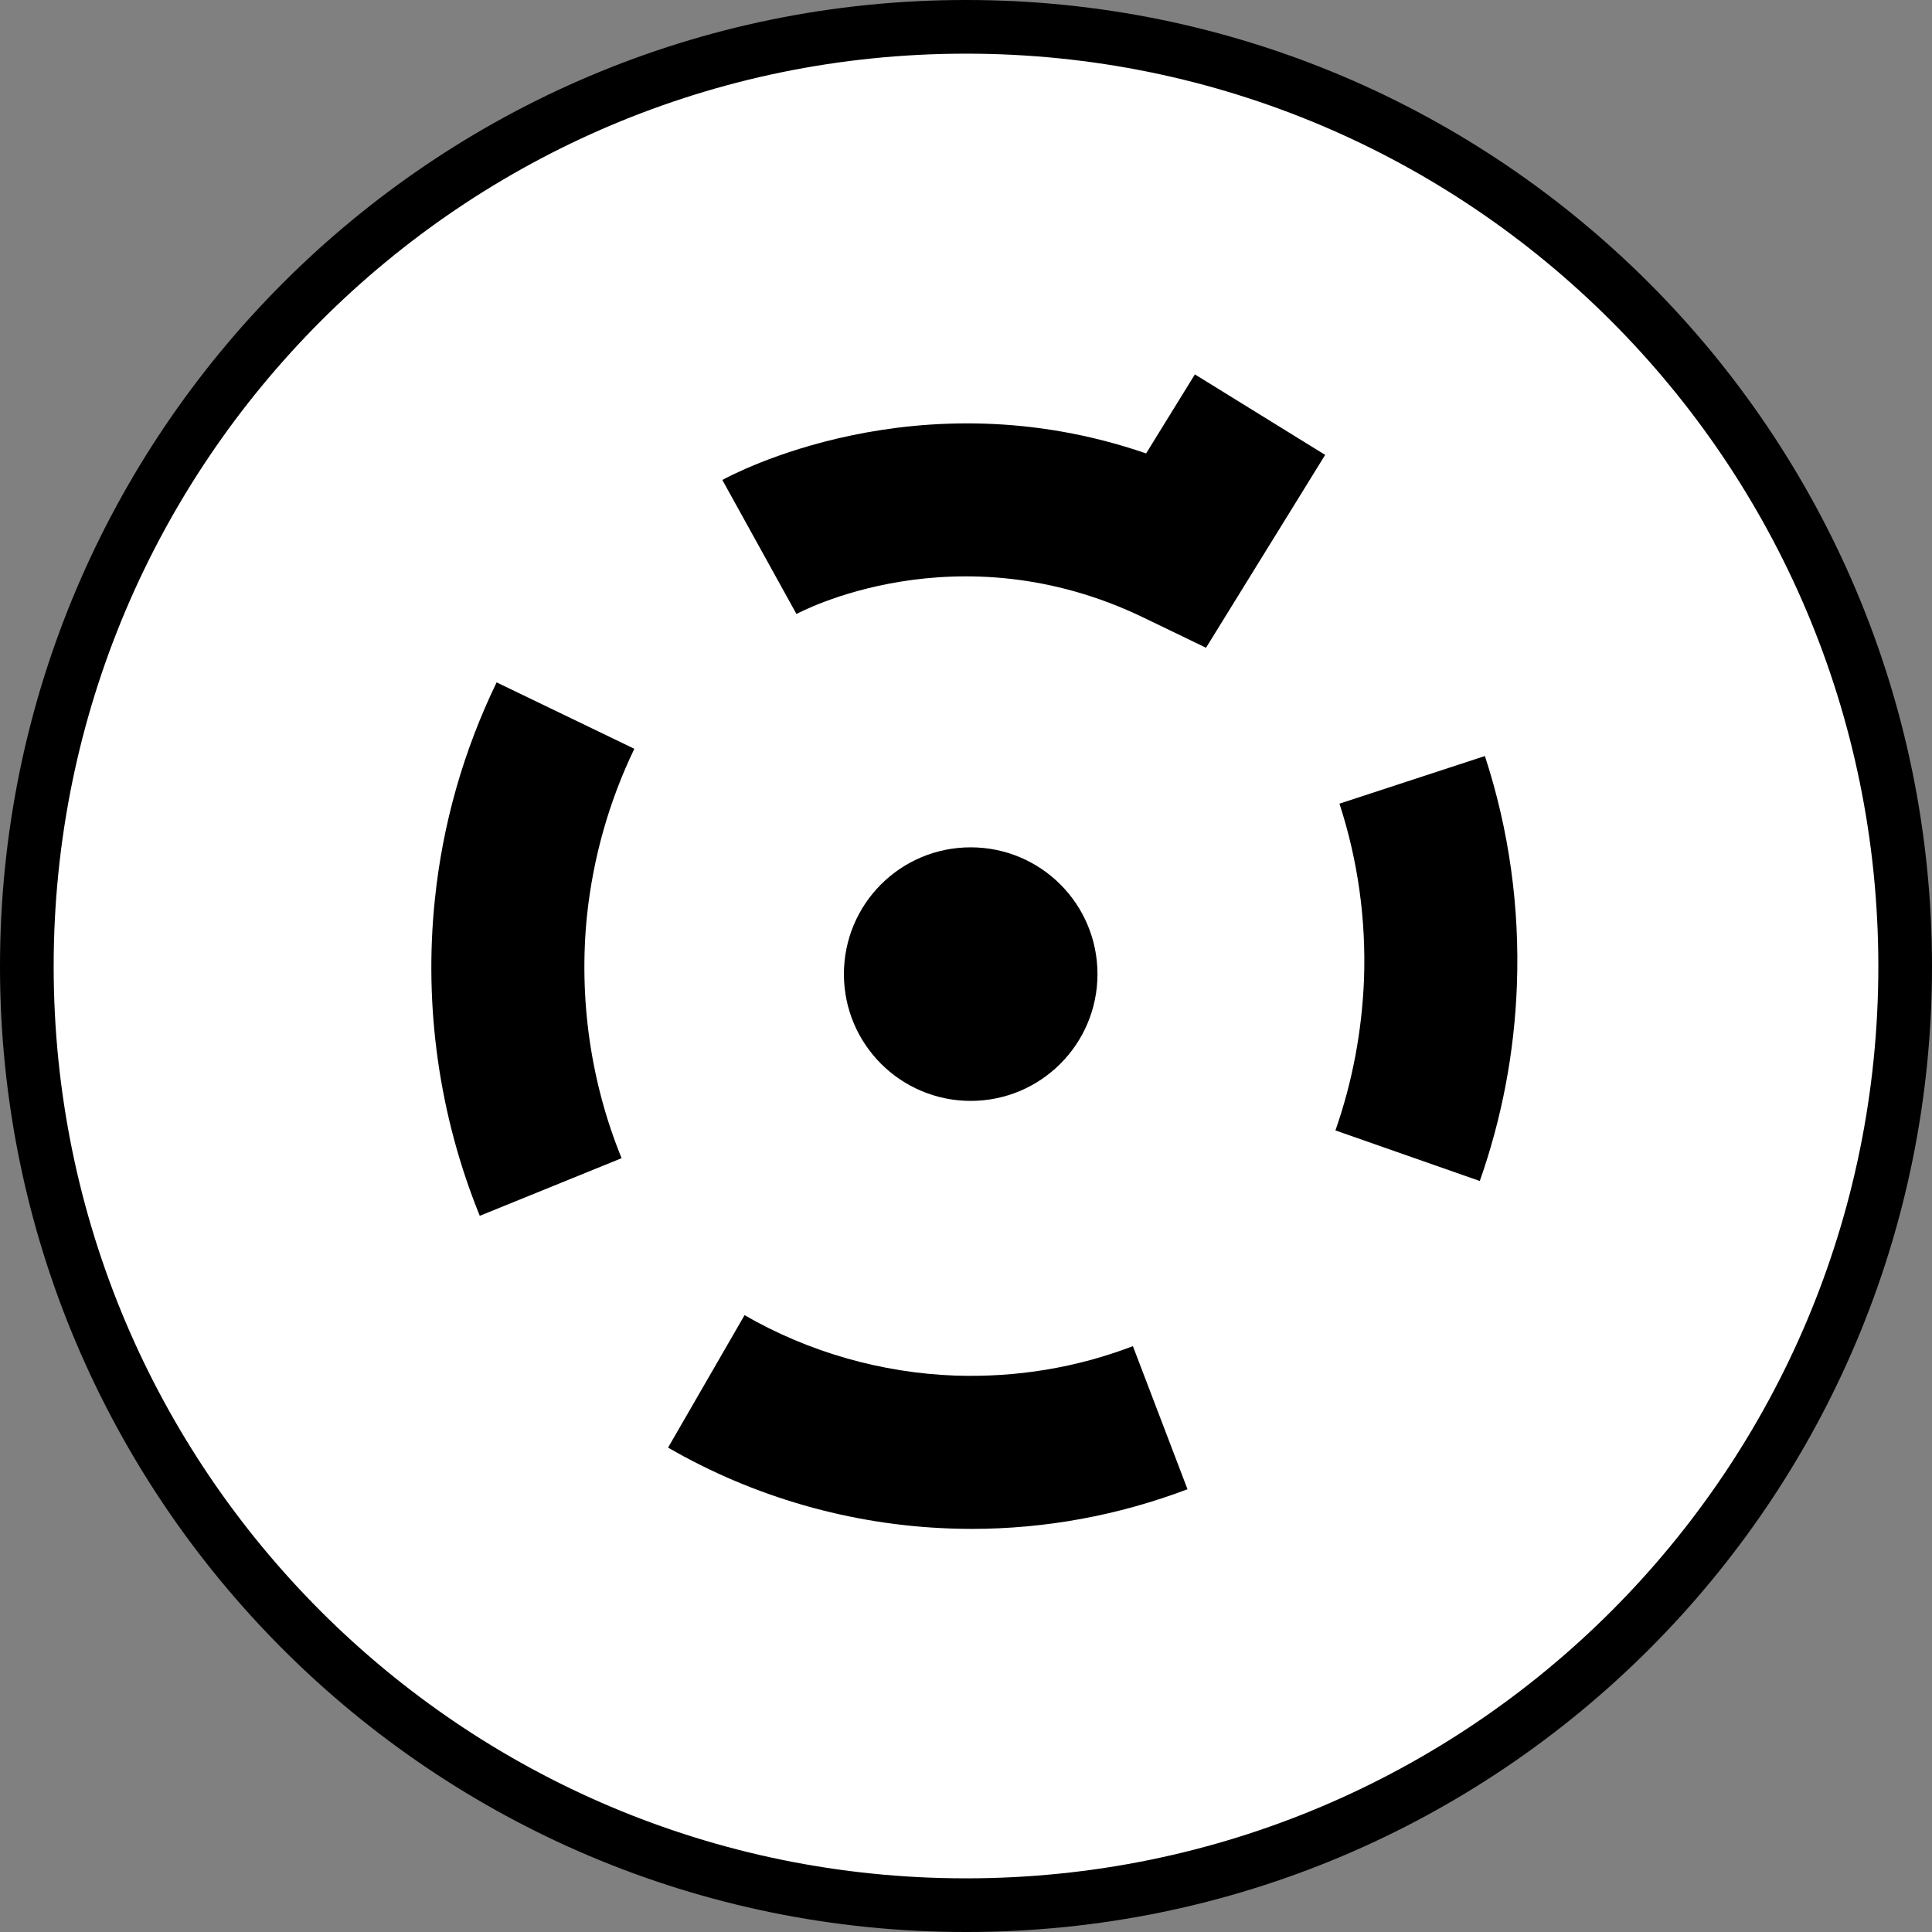
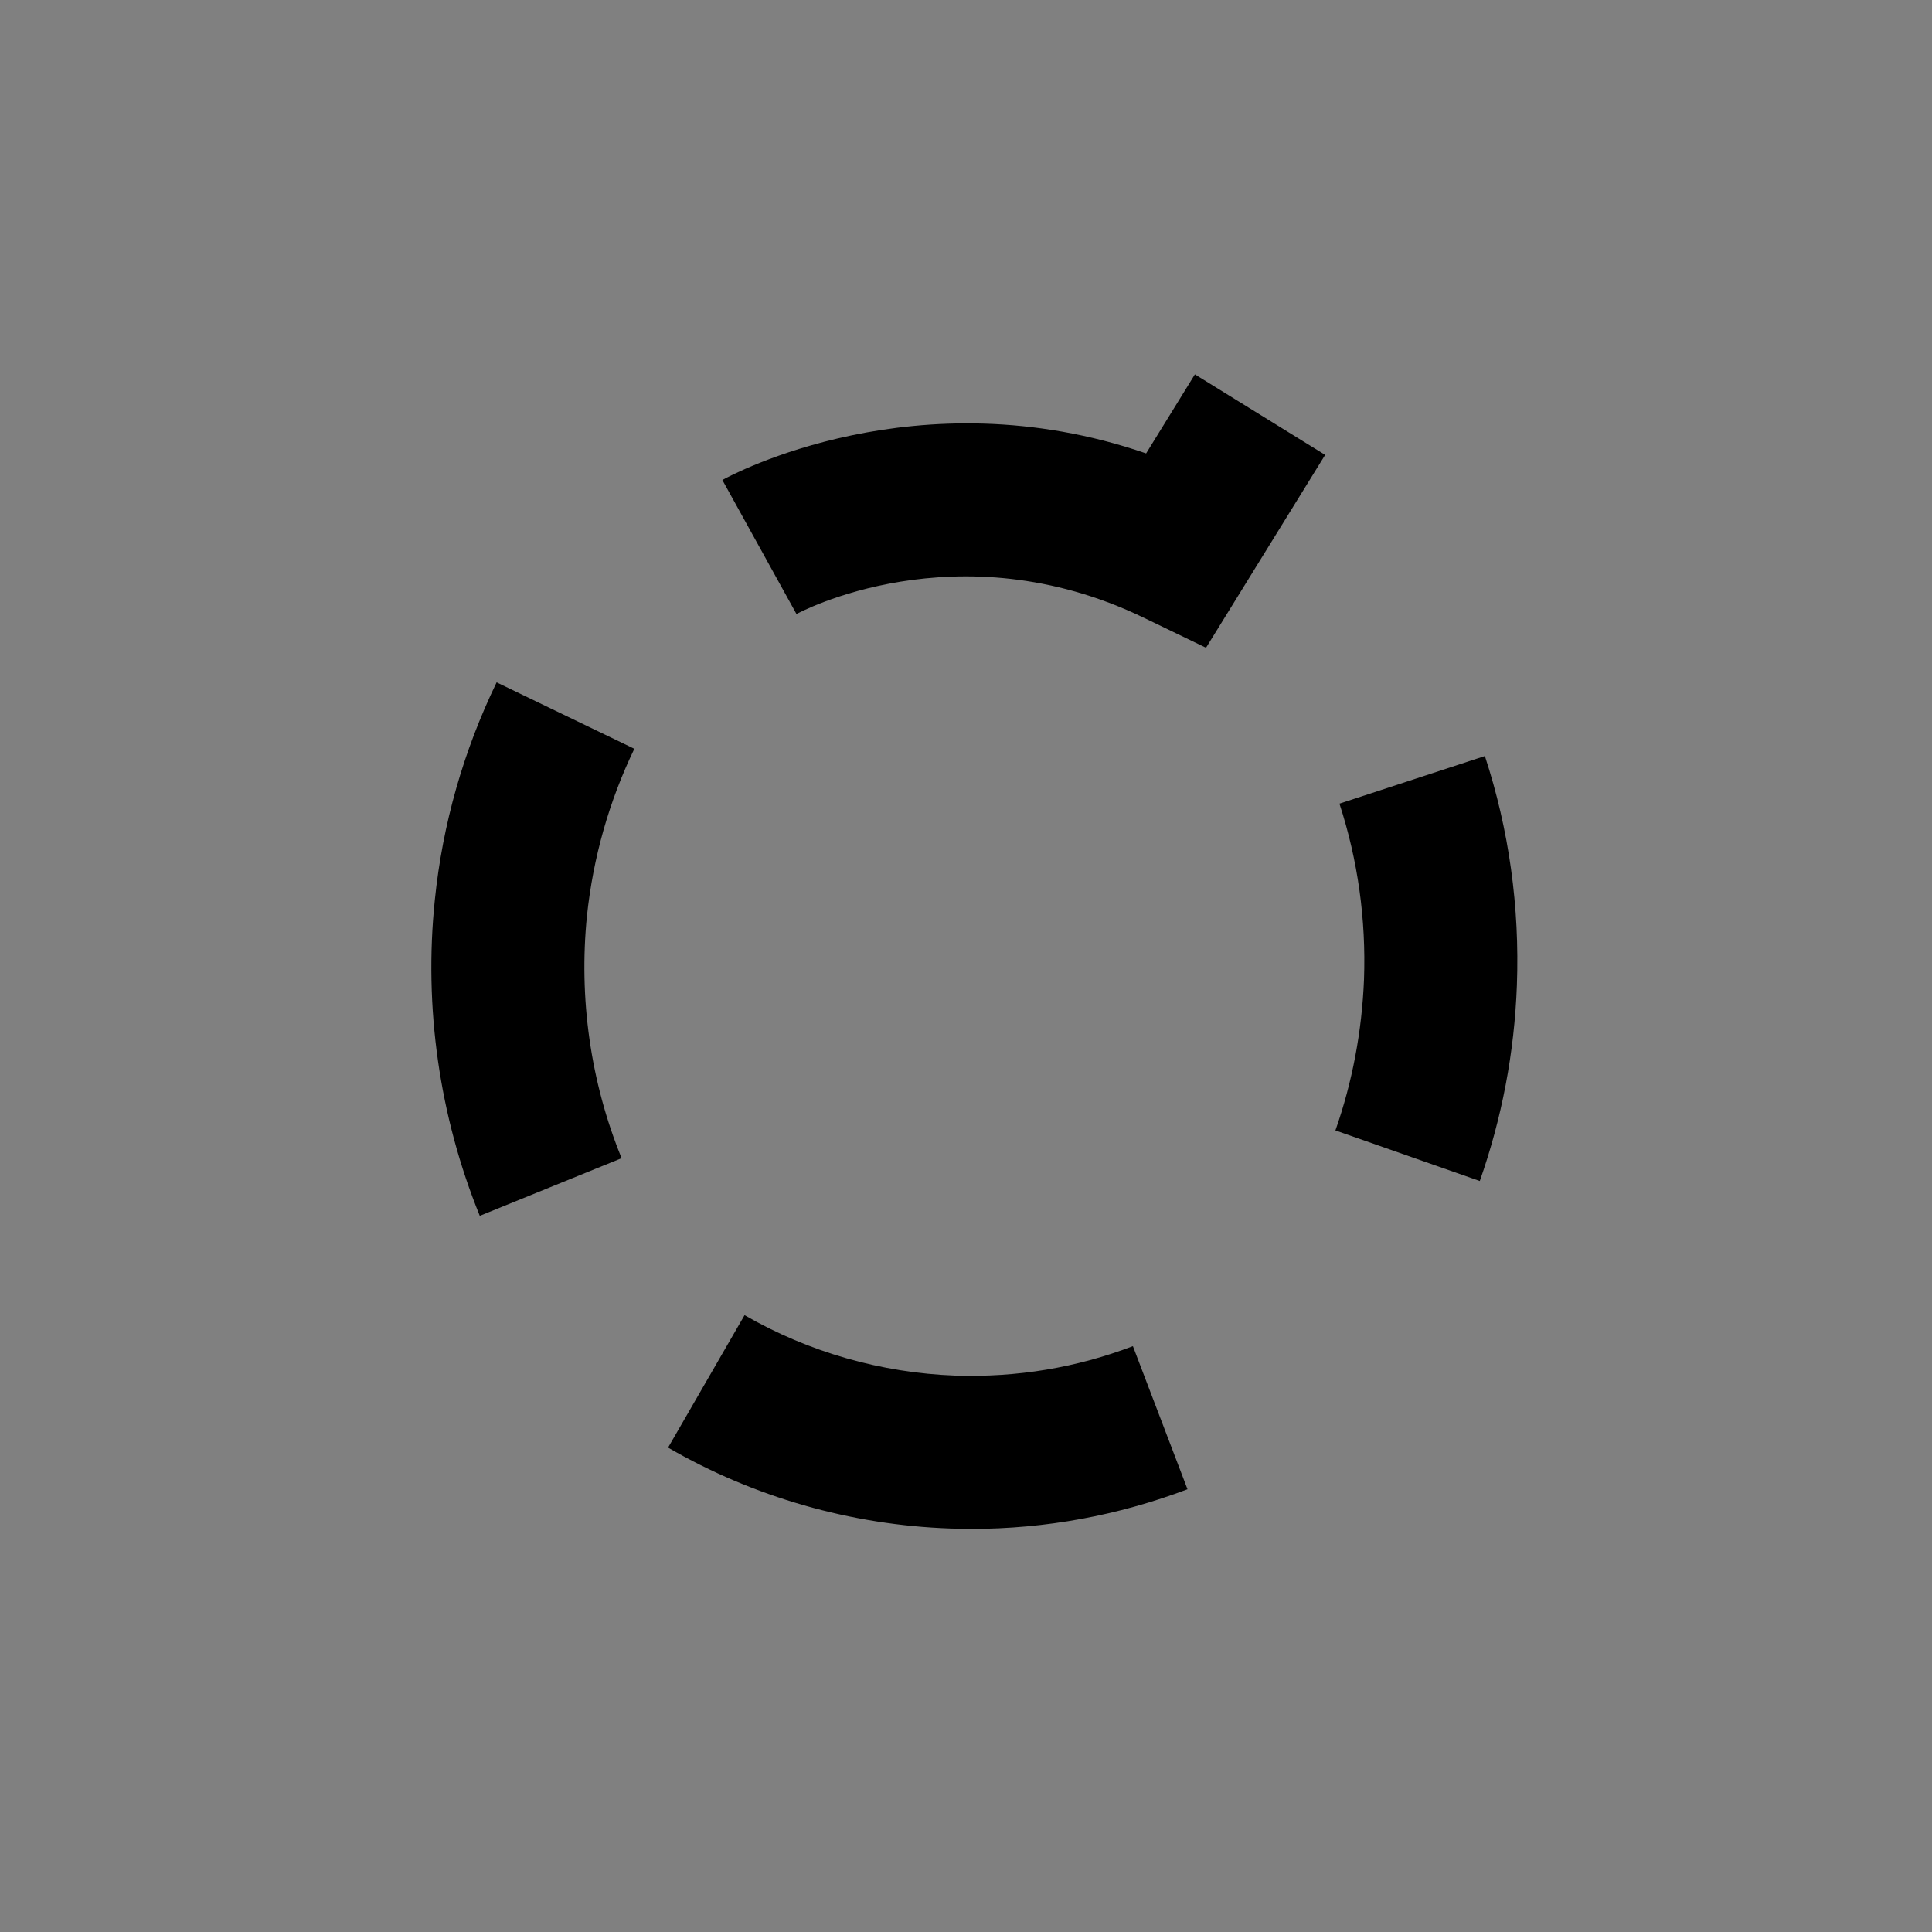
<svg xmlns="http://www.w3.org/2000/svg" version="1.1" id="image_1_" x="0px" y="0px" width="28.8px" height="28.8px" viewBox="0 0 28.8 28.8" enable-background="new 0 0 28.8 28.8" xml:space="preserve">
  <rect x="0" y="0" width="28.8" height="28.8" fill="#808080" stroke="none" />
-   <path fill="#FFFFFF" stroke="#000000" stroke-width="0.8" d="M14.396,28.4C6.666,28.4,0.4,22.136,0.4,14.406  C0.4,6.672,6.666,0.4,14.396,0.4h0.008C22.134,0.4,28.4,6.672,28.4,14.406c0,7.73-6.266,13.994-13.996,13.994  C14.404,28.4,14.396,28.4,14.396,28.4z" />
  <g>
    <path d="M7.152,18.124c-0.603-1.483-0.836-3.113-0.67-4.71c0.116-1.132,0.428-2.222,0.921-3.242l2.053,0.99   C9.079,11.945,8.842,12.783,8.75,13.65c-0.124,1.226,0.051,2.475,0.516,3.615L7.152,18.124z" />
  </g>
  <g>
    <path d="M14.48,22.791c-0.105,0-0.208-0.003-0.314-0.006c-1.479-0.051-2.933-0.468-4.207-1.206l1.14-1.974   c0.955,0.551,2.041,0.861,3.145,0.901c0.918,0.029,1.802-0.118,2.644-0.439l0.814,2.133   C16.67,22.59,15.588,22.791,14.48,22.791z" />
  </g>
  <g>
    <path d="M22.059,17.605l-2.152-0.754c0.252-0.719,0.395-1.477,0.426-2.251c0.032-0.894-0.091-1.776-0.366-2.62   l2.168-0.71c0.36,1.101,0.52,2.251,0.477,3.419C22.575,15.692,22.387,16.673,22.059,17.605z" />
  </g>
-   <path stroke="#000000" stroke-width="0.8" stroke-miterlimit="10" d="M12.98,14.521c0-0.825,0.665-1.49,1.49-1.49  c0.823,0,1.49,0.665,1.49,1.49c0,0.823-0.667,1.49-1.49,1.49C13.646,16.01,12.98,15.344,12.98,14.521z" />
  <g>
    <path d="M17.978,9.656L17.052,9.209c-2.789-1.348-5.154-0.07-5.179-0.056l-1.105-1.998   c0.126-0.07,2.905-1.571,6.317-0.396l0.727-1.178l1.942,1.2L17.978,9.656z" />
  </g>
</svg>